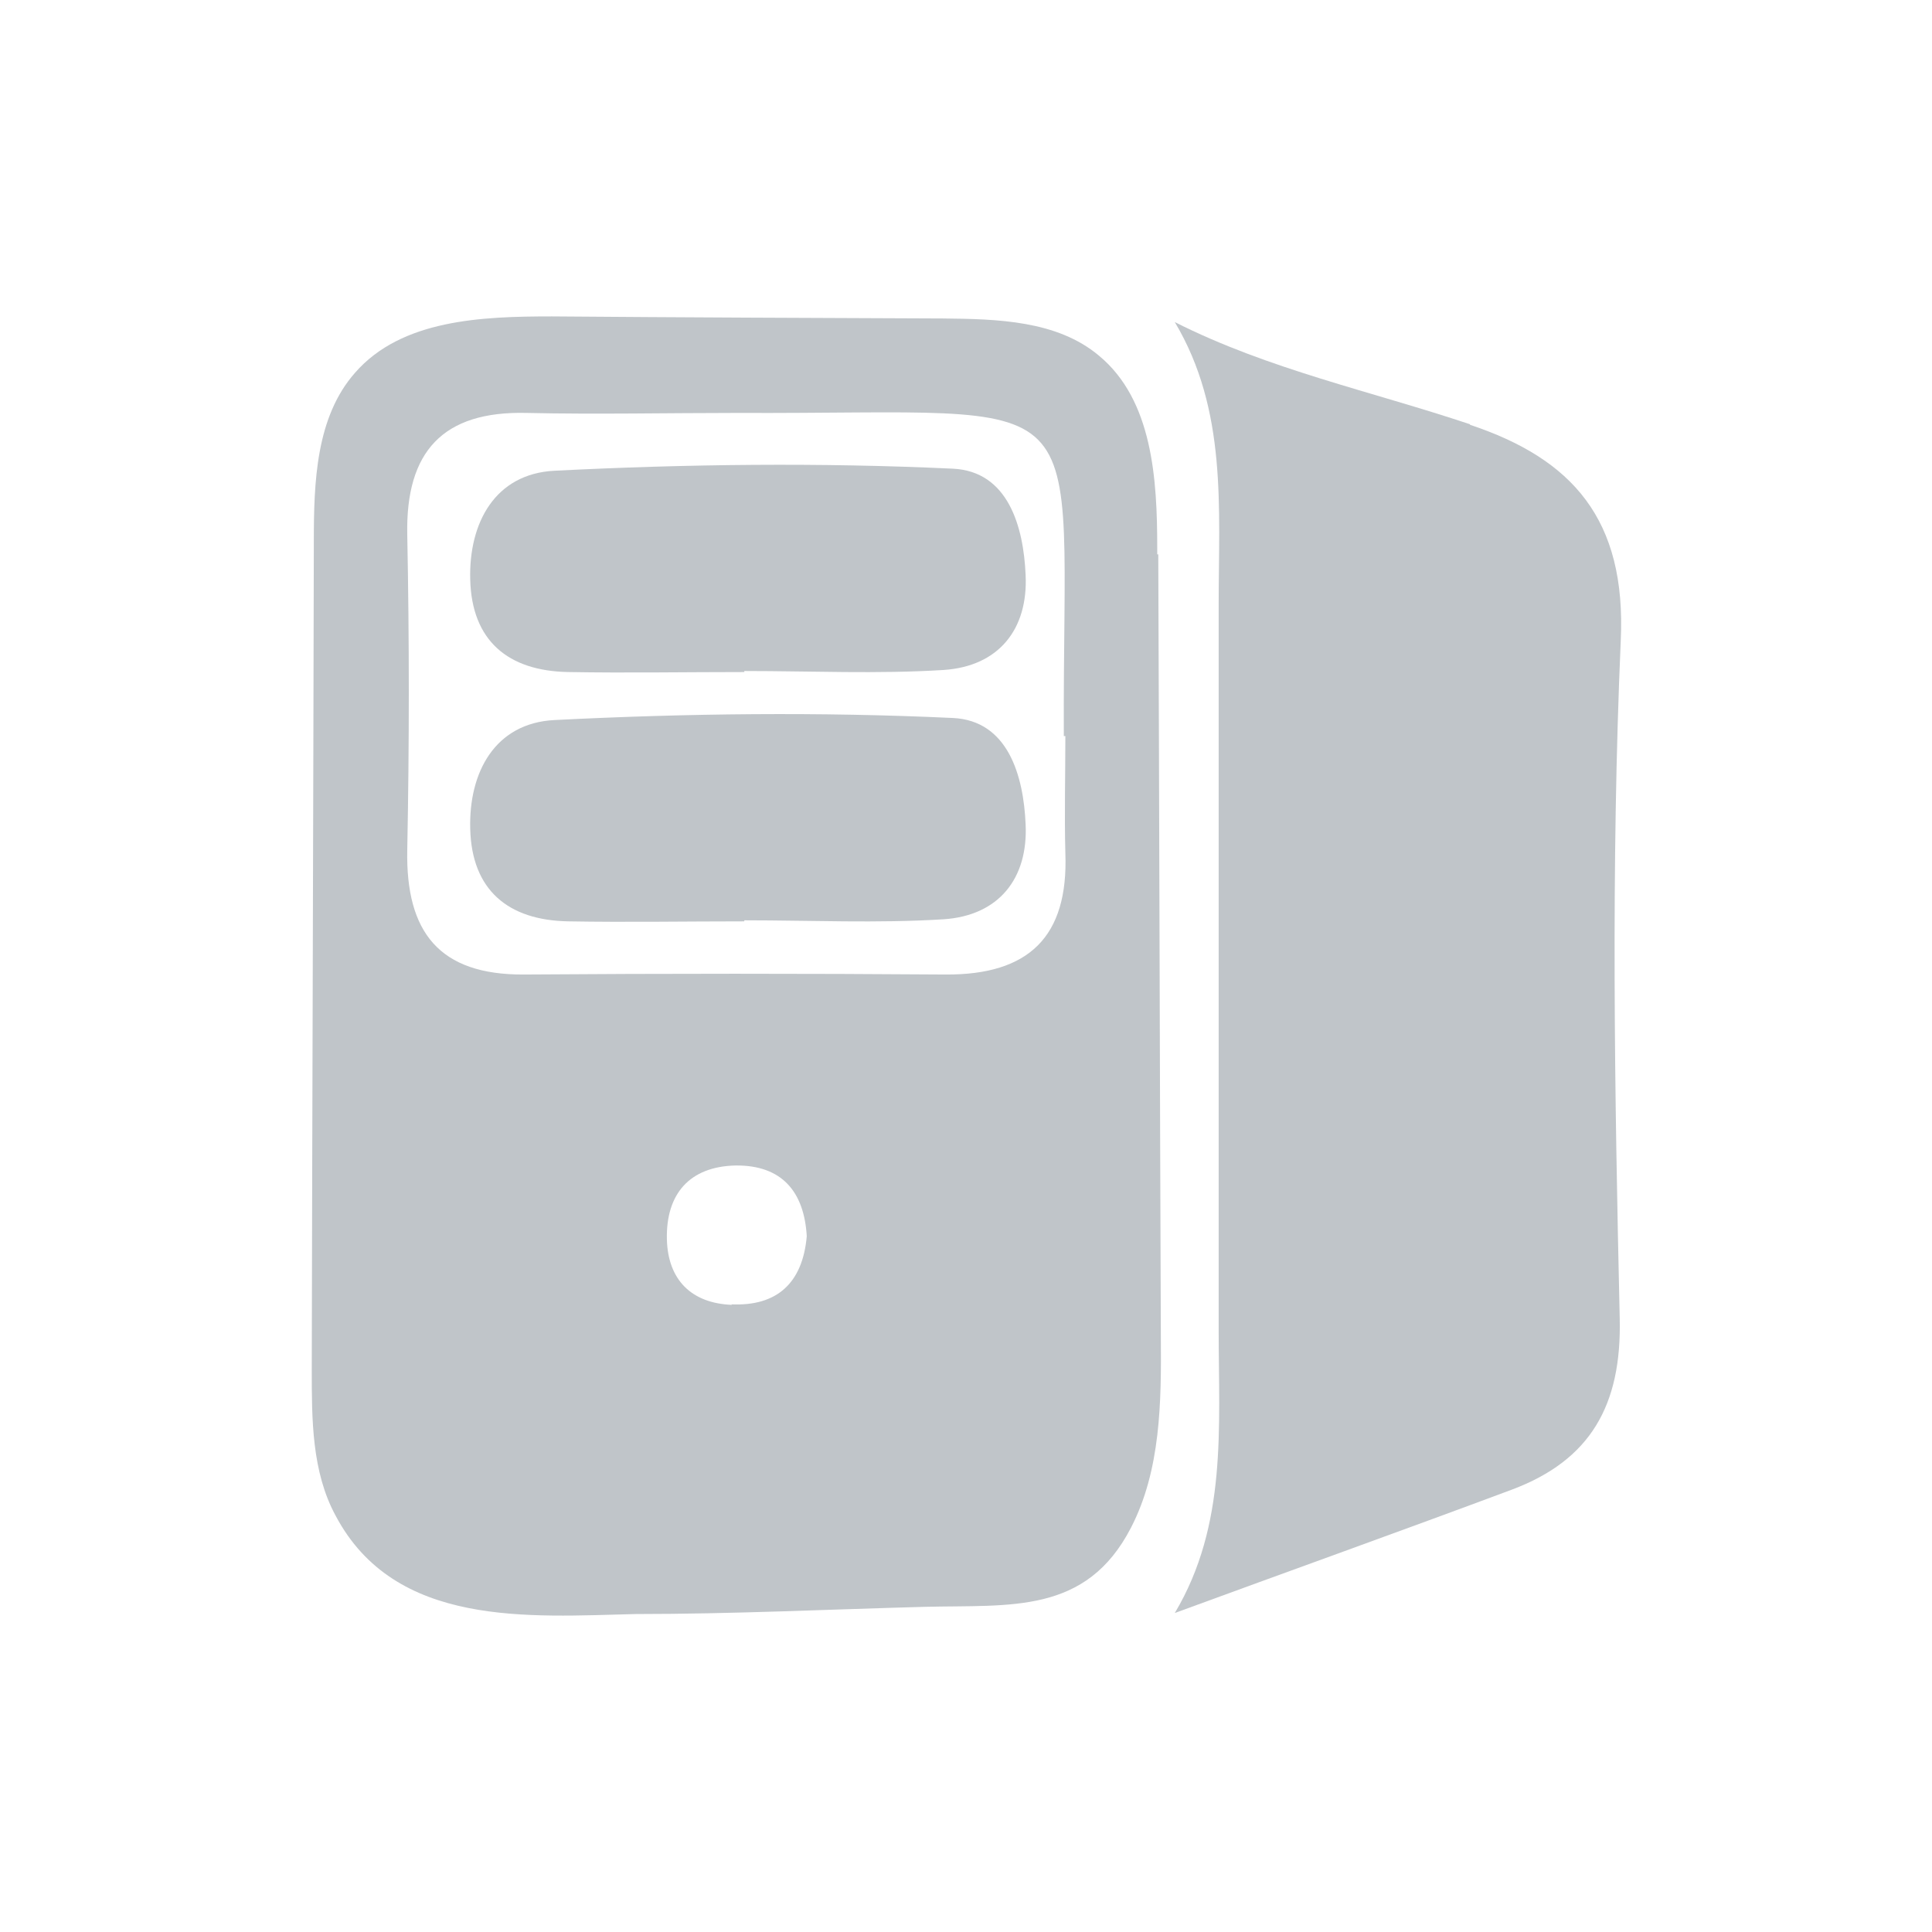
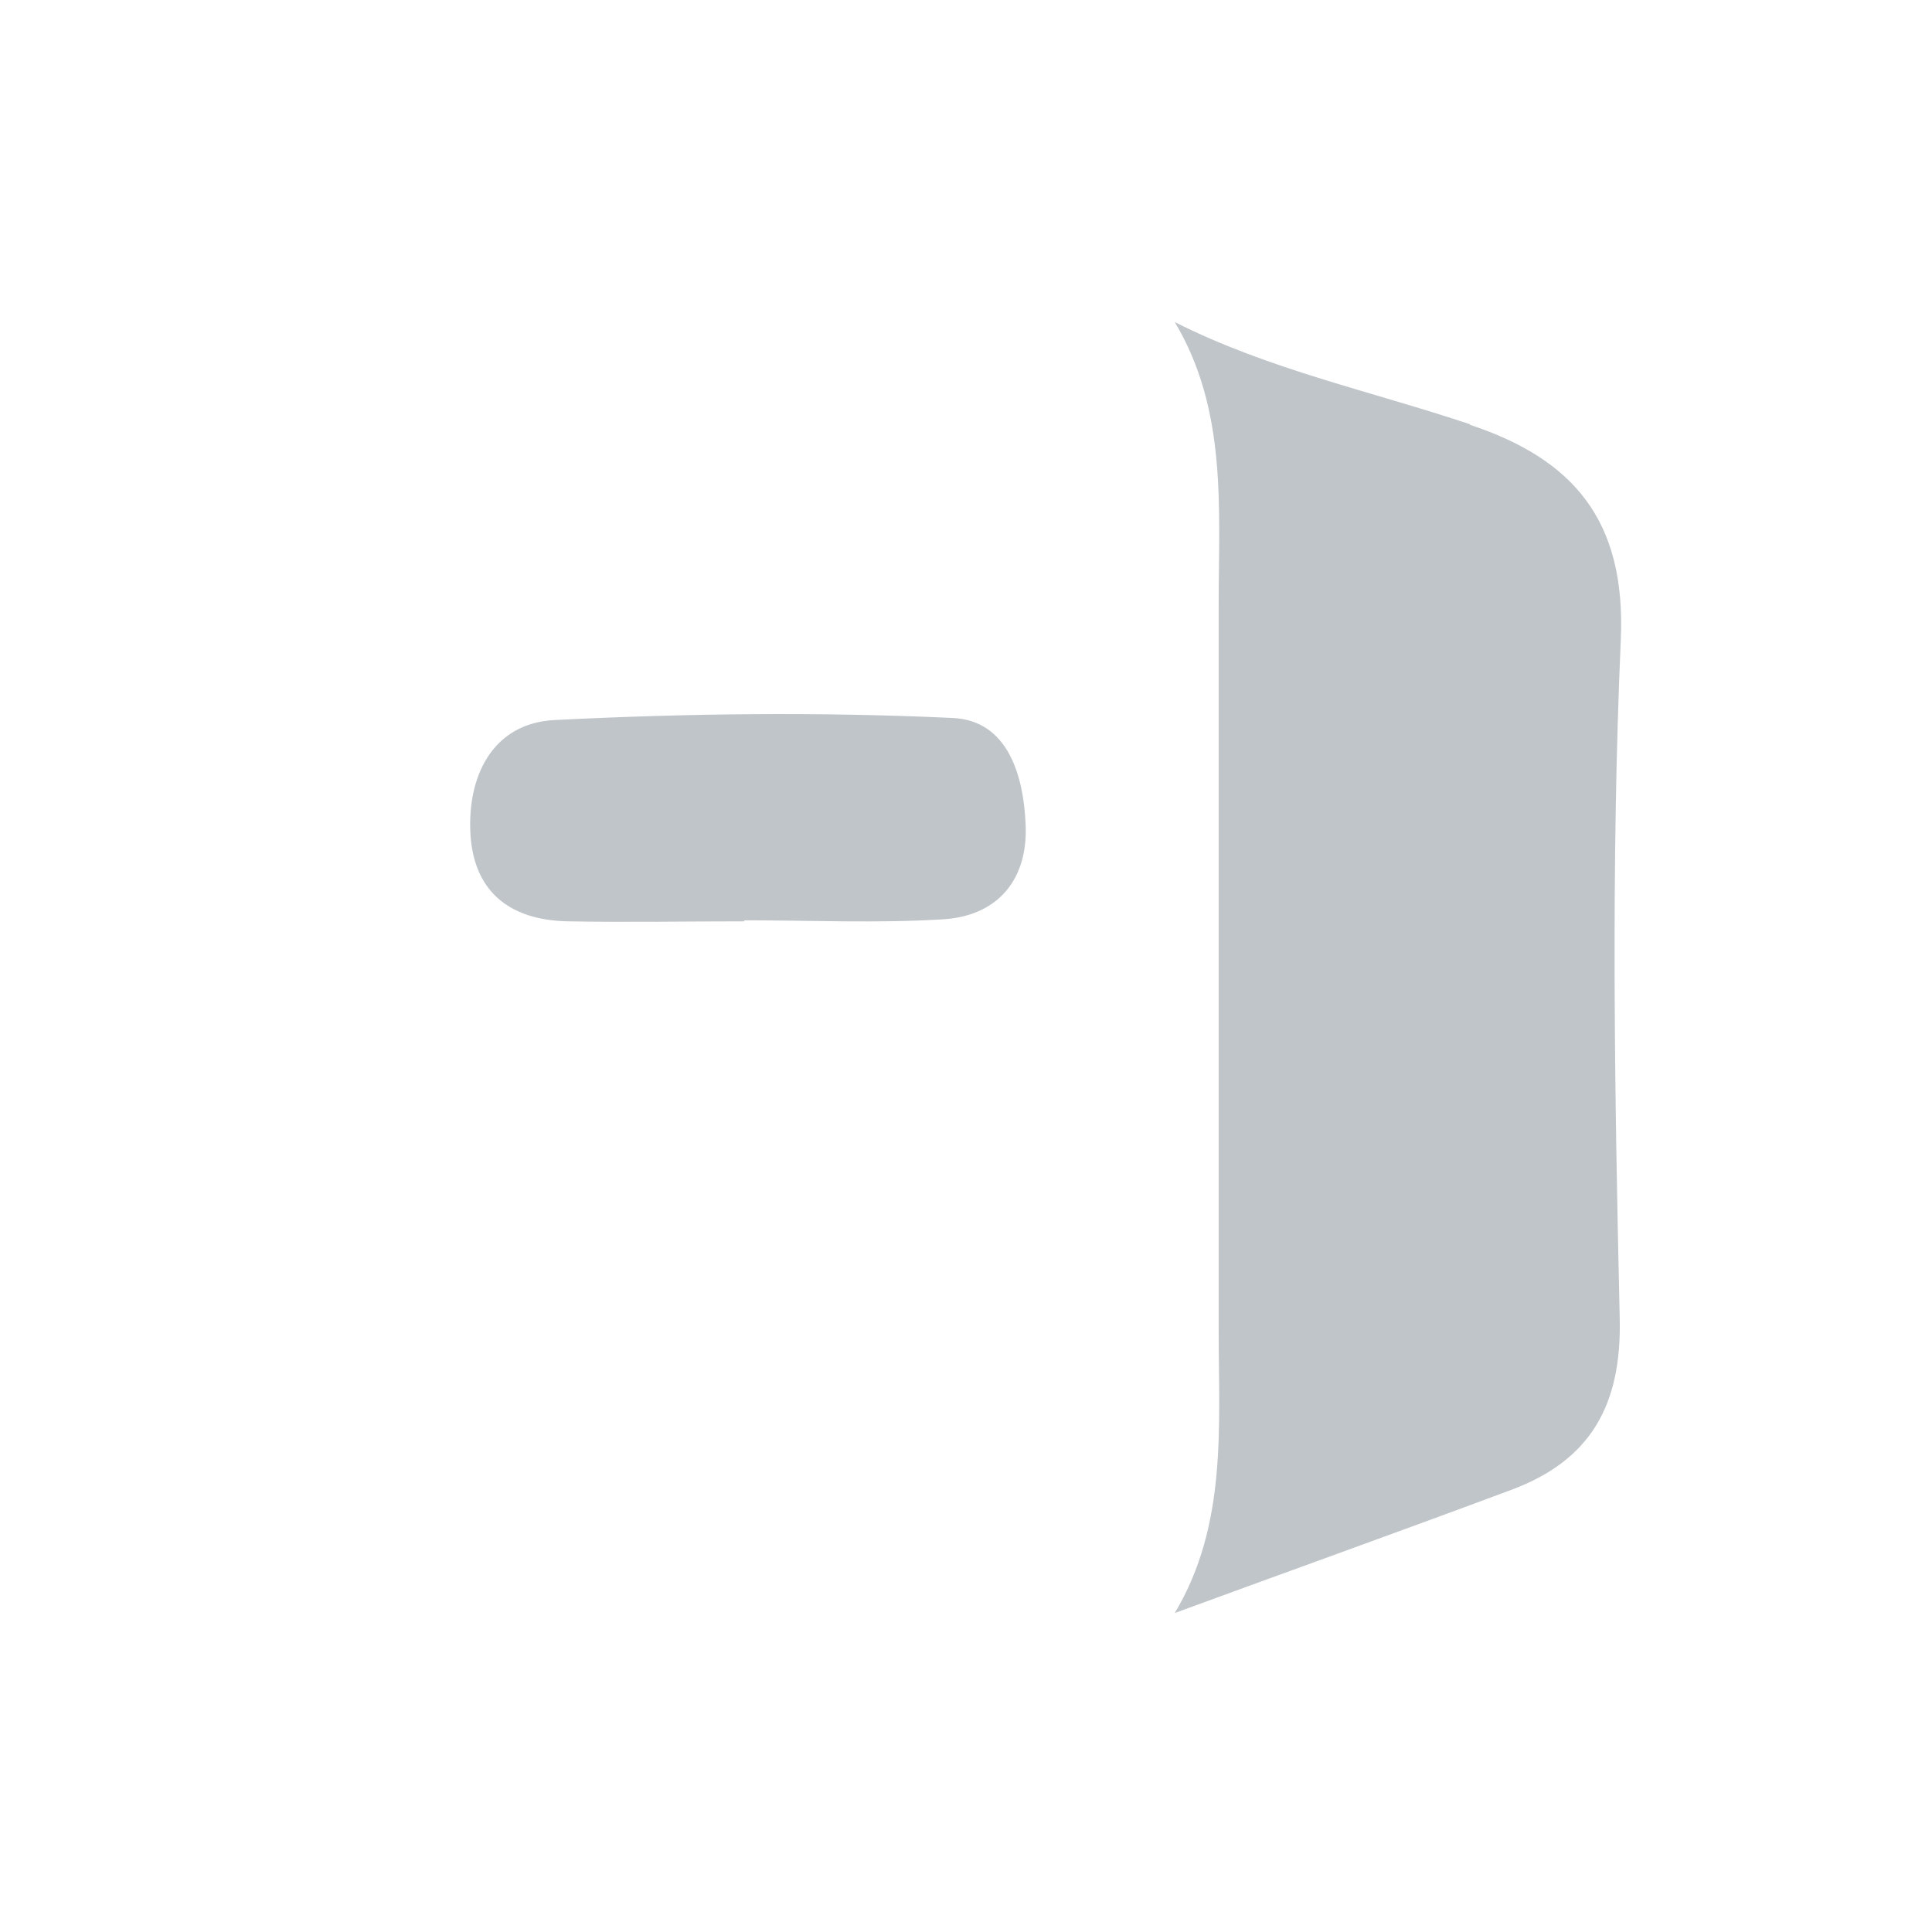
<svg xmlns="http://www.w3.org/2000/svg" id="Capa_1" data-name="Capa 1" viewBox="0 0 37.43 37.43">
  <defs>
    <style>
      .cls-1 {
        fill: #c0c5c9;
        stroke-width: 0px;
      }
    </style>
  </defs>
  <g>
    <path class="cls-1" d="m28.48,8.22c-1.91-.64-3.9-1.06-5.72-1.98,1.02,1.71.85,3.6.85,5.47,0,4.69,0,9.38,0,14.07,0,1.87.17,3.76-.85,5.47,0,0,0,0,0,0,2.18-.8,4.36-1.58,6.53-2.39,1.52-.57,2.13-1.63,2.09-3.32-.1-4.37-.17-8.76.02-13.13.11-2.35-.94-3.52-2.92-4.18Z" />
    <g>
-       <path class="cls-1" d="m18.46,9.08c-2.57-.12-5.15-.09-7.72.04-1.15.06-1.66,1.01-1.63,2.11.03,1.18.73,1.77,1.9,1.79,1.14.02,2.27,0,3.41,0,0,0,0-.01,0-.02,1.29,0,2.58.06,3.86-.02,1.07-.07,1.64-.79,1.59-1.84-.04-.94-.34-2.01-1.41-2.06Z" />
-       <path class="cls-1" d="m22.42,10.74v-.12c0-1.34-.09-2.87-1.13-3.73-.81-.68-1.96-.71-3.02-.72-2.53-.01-5.06-.02-7.58-.04-1.36,0-2.91.06-3.81,1.09-.76.86-.8,2.12-.8,3.27-.01,5.35-.03,10.7-.04,16.04,0,.97,0,1.98.46,2.83,1.15,2.18,3.75,1.96,5.82,1.91,1.87,0,3.74-.09,5.61-.14,1.65-.04,3.11.15,3.98-1.53.58-1.12.59-2.44.58-3.7-.02-5.05-.03-10.11-.05-15.16Zm-8.24,14.54c-.78-.03-1.24-.48-1.26-1.27-.02-.88.44-1.41,1.33-1.43.9-.01,1.33.51,1.38,1.37-.08.91-.58,1.36-1.46,1.32Zm6.46-11.02c0,.76-.02,1.51,0,2.27.06,1.62-.71,2.36-2.32,2.35-2.72-.02-5.44-.02-8.17,0-1.64.01-2.29-.82-2.26-2.41.04-2.04.04-4.08,0-6.12-.03-1.6.69-2.39,2.31-2.35,1.36.03,2.72,0,4.08,0,7.14.03,6.3-.73,6.33,6.26Z" />
-     </g>
+       </g>
  </g>
  <path class="cls-1" d="m18.46,13.91c-2.57-.12-5.15-.09-7.72.04-1.15.06-1.66,1.01-1.63,2.11.03,1.18.73,1.77,1.9,1.79,1.14.02,2.27,0,3.41,0,0,0,0-.01,0-.02,1.29,0,2.58.06,3.86-.02,1.07-.07,1.64-.79,1.59-1.84-.04-.94-.34-2.01-1.41-2.06Z" />
</svg>